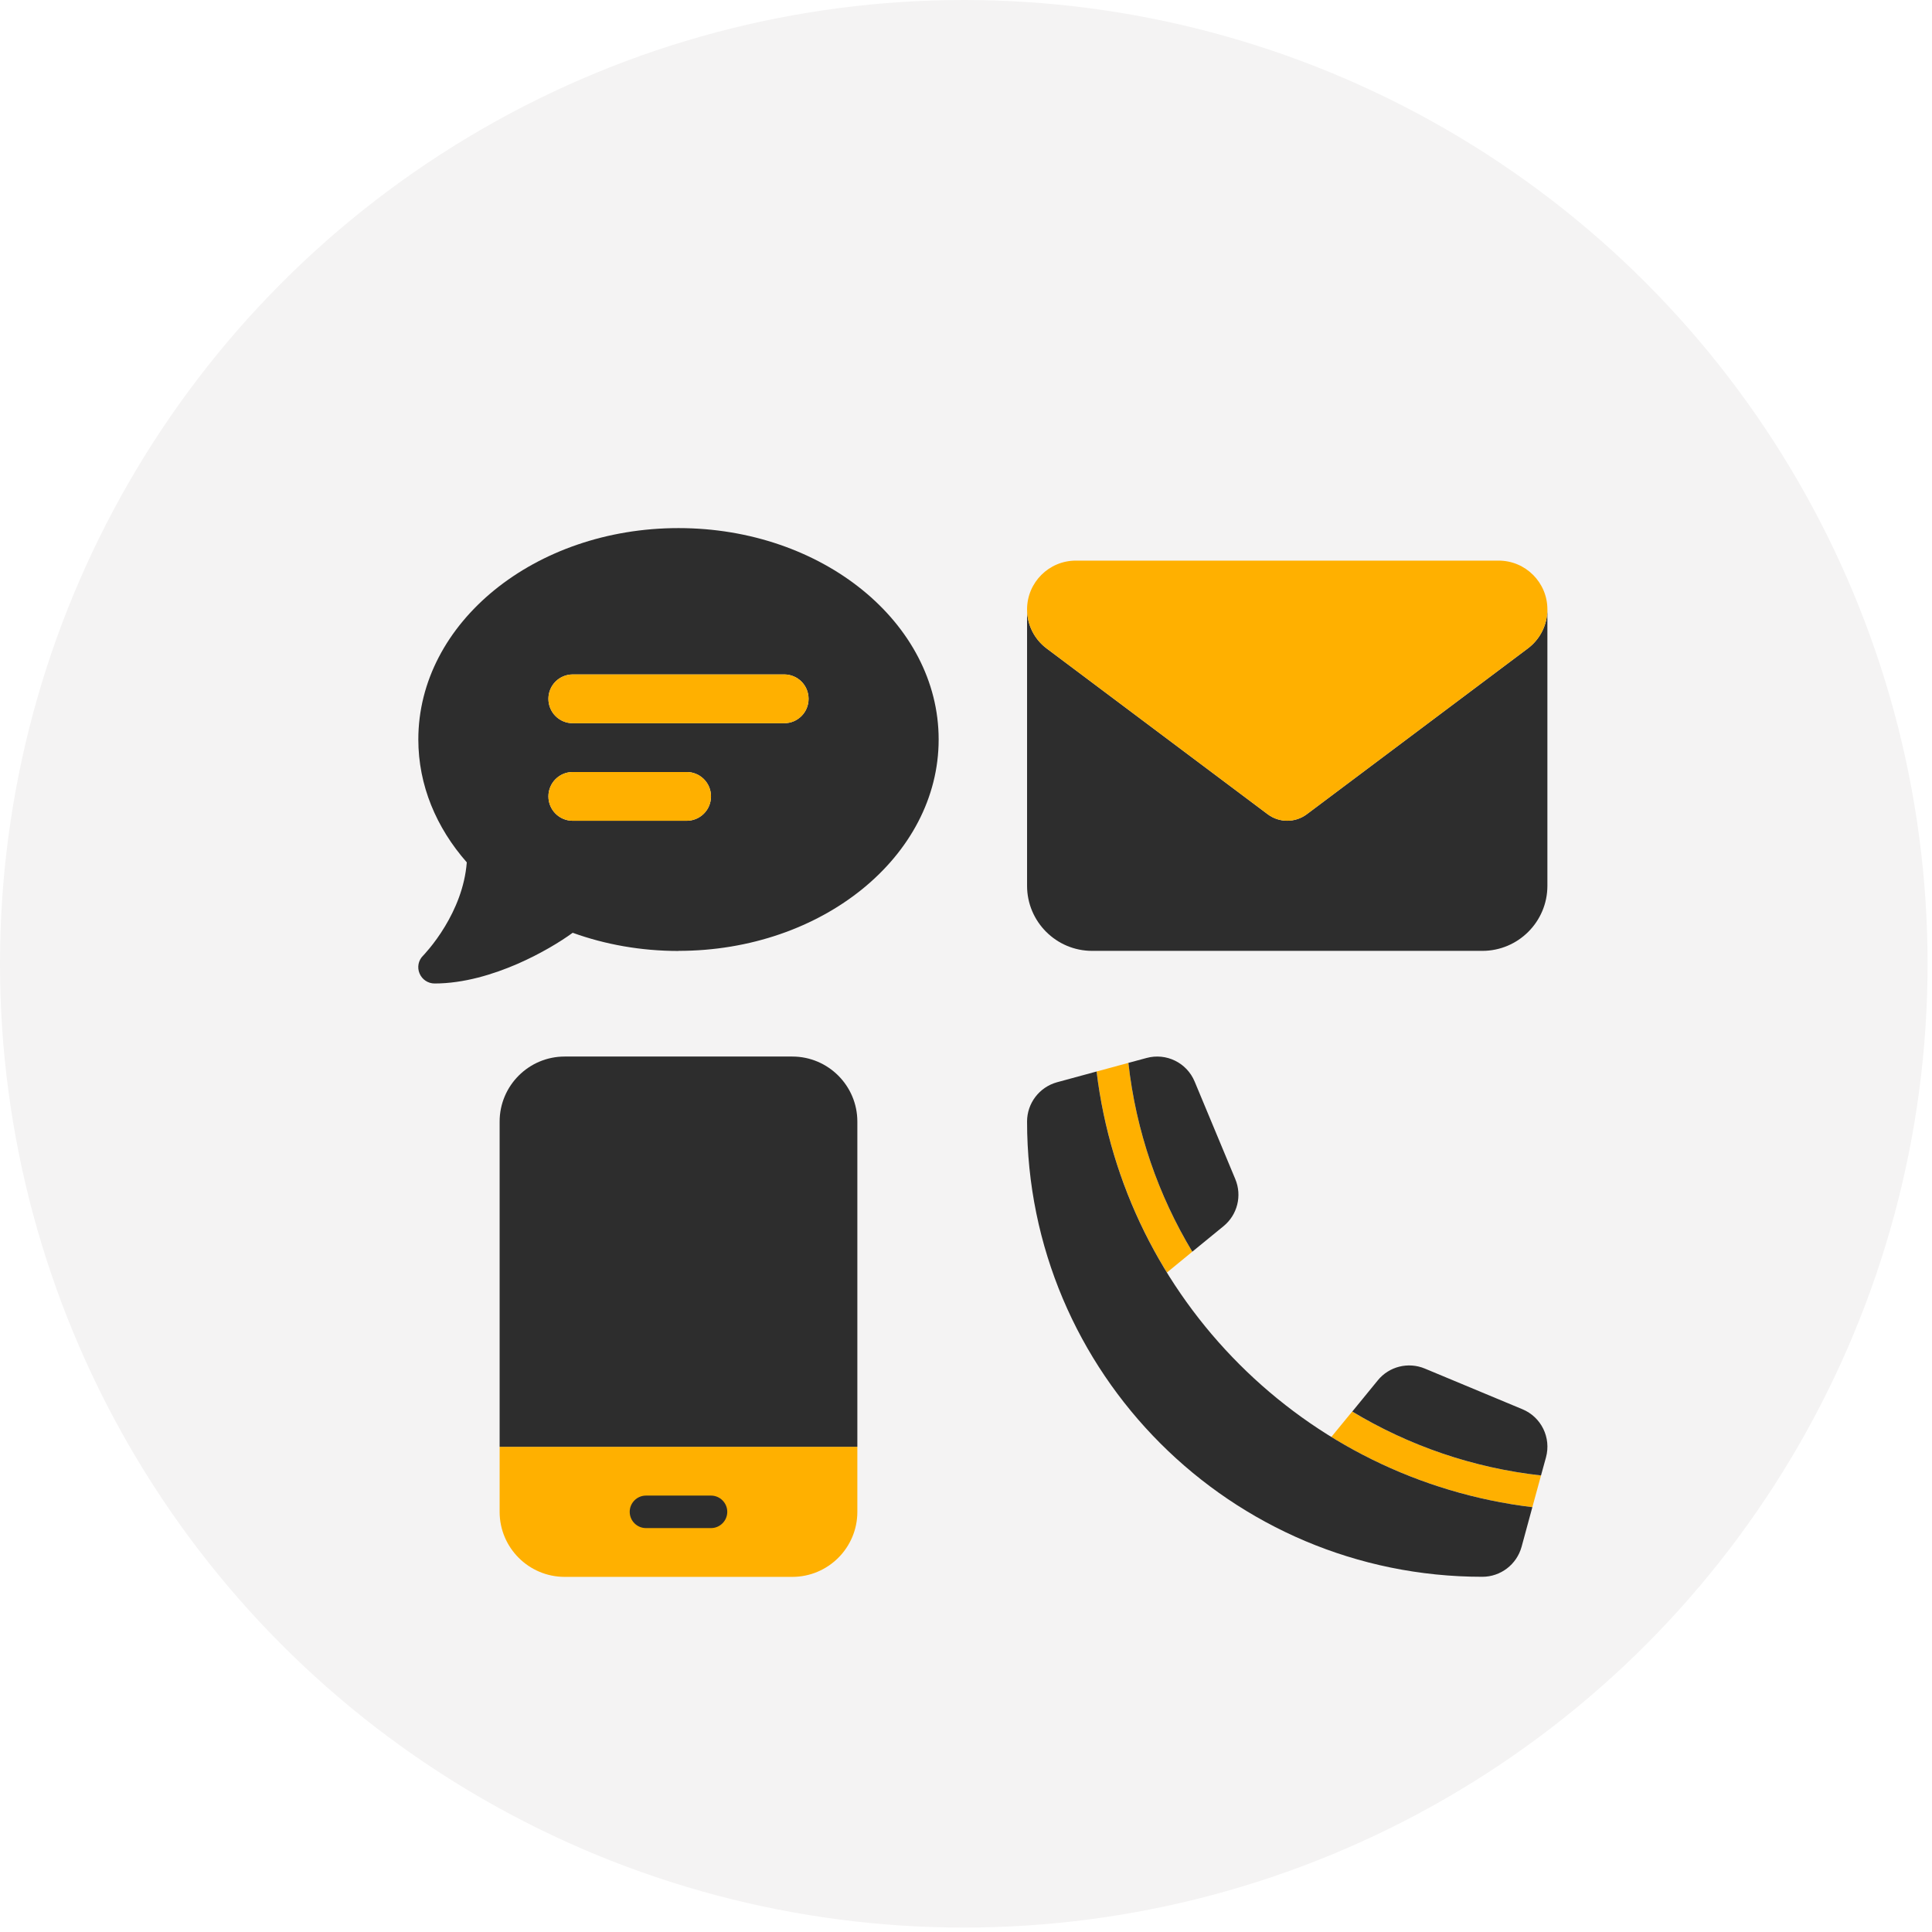
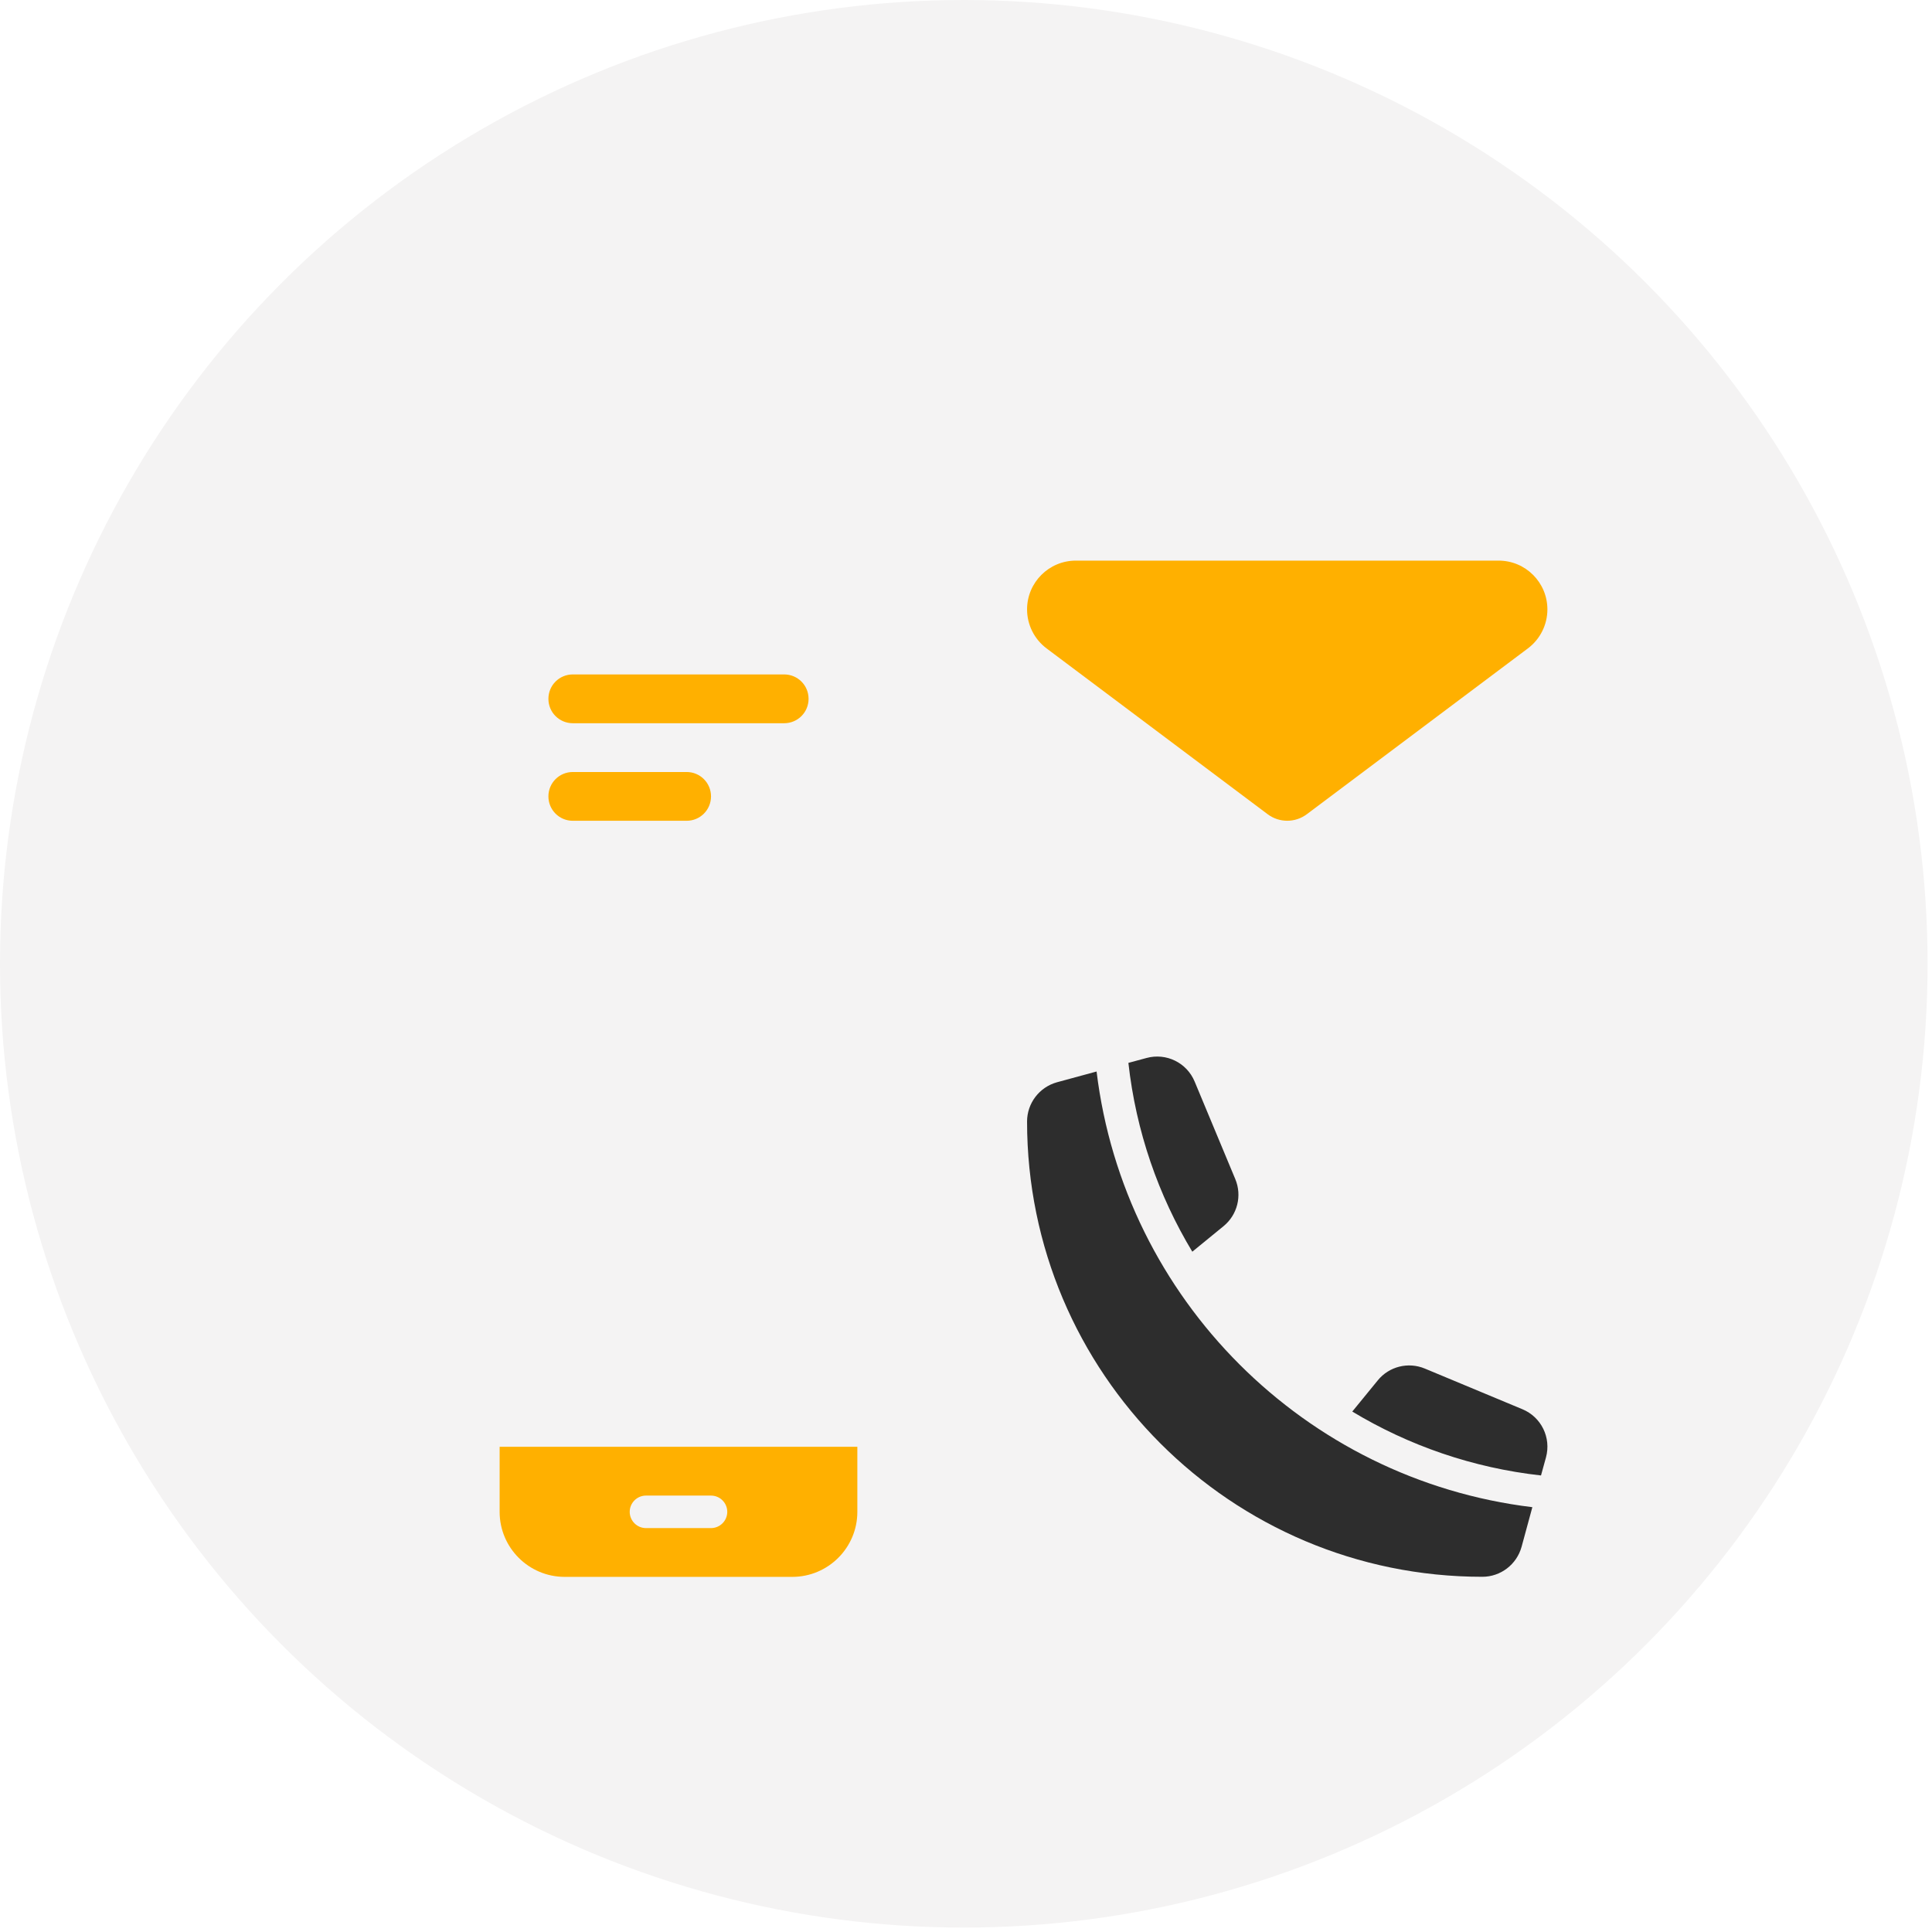
<svg xmlns="http://www.w3.org/2000/svg" width="97" height="97" viewBox="0 0 97 97" fill="none">
  <circle cx="48.389" cy="48.389" r="48.389" fill="#F4F3F3" />
  <g filter="url(#filter0_d_7_1015)">
-     <rect x="30.544" y="68.993" width="8.47" height="4.184" fill="#2D2D2D" />
-     <path d="M34.065 43.226C41.279 43.226 47.127 38.476 47.127 32.613C47.127 26.75 41.279 22 34.065 22C26.85 22 21.003 26.75 21.003 32.613C21.003 34.914 21.906 37.042 23.436 38.782C23.34 40.032 22.855 41.144 22.345 41.991C22.064 42.461 21.778 42.838 21.569 43.093C21.462 43.221 21.38 43.318 21.319 43.384C21.288 43.415 21.268 43.44 21.253 43.456L21.237 43.471C21.003 43.706 20.936 44.053 21.064 44.359C21.191 44.665 21.487 44.864 21.819 44.864C23.283 44.864 24.758 44.41 25.983 43.879C27.151 43.369 28.146 42.762 28.753 42.318C30.376 42.904 32.172 43.231 34.065 43.231V43.226ZM28.758 29.347H39.371C40.05 29.347 40.596 29.893 40.596 30.572C40.596 31.251 40.05 31.797 39.371 31.797H28.758C28.08 31.797 27.534 31.251 27.534 30.572C27.534 29.893 28.08 29.347 28.758 29.347ZM28.758 34.246H34.473C35.151 34.246 35.697 34.792 35.697 35.47C35.697 36.149 35.151 36.695 34.473 36.695H28.758C28.08 36.695 27.534 36.149 27.534 35.47C27.534 34.792 28.08 34.246 28.758 34.246Z" fill="#2D2D2D" />
    <path d="M27.534 30.572C27.534 29.893 28.08 29.347 28.759 29.347H39.371C40.05 29.347 40.596 29.893 40.596 30.572C40.596 31.251 40.05 31.797 39.371 31.797H28.759C28.08 31.797 27.534 31.251 27.534 30.572ZM27.534 35.47C27.534 34.792 28.08 34.246 28.759 34.246H34.473C35.152 34.246 35.698 34.792 35.698 35.47C35.698 36.149 35.152 36.695 34.473 36.695H28.759C28.08 36.695 27.534 36.149 27.534 35.47Z" fill="#FFB000" />
-     <path d="M51.566 26.082V39.96C51.566 41.761 53.03 43.226 54.831 43.226H74.424C76.226 43.226 77.69 41.761 77.69 39.96V26.082C77.69 26.852 77.328 27.577 76.71 28.041L65.608 36.368C65.026 36.802 64.23 36.802 63.648 36.368L52.546 28.041C51.928 27.577 51.566 26.852 51.566 26.082Z" fill="#2D2D2D" />
    <path d="M54.015 23.633C52.663 23.633 51.566 24.73 51.566 26.082C51.566 26.852 51.928 27.577 52.546 28.041L63.648 36.368C64.23 36.802 65.026 36.802 65.608 36.368L76.71 28.041C77.328 27.577 77.69 26.852 77.69 26.082C77.69 24.73 76.593 23.633 75.241 23.633H54.015Z" fill="#FFB000" />
    <path d="M43.045 68.126H25.085V71.391C25.085 73.192 26.549 74.656 28.35 74.656H39.779C41.581 74.656 43.045 73.192 43.045 71.391V68.126ZM32.432 70.575H35.698C36.147 70.575 36.514 70.942 36.514 71.391C36.514 71.84 36.147 72.207 35.698 72.207H32.432C31.983 72.207 31.616 71.84 31.616 71.391C31.616 70.942 31.983 70.575 32.432 70.575Z" fill="#FFB000" />
-     <path d="M25.085 51.798C25.085 49.997 26.549 48.532 28.35 48.532H39.779C41.581 48.532 43.045 49.997 43.045 51.798V68.125H25.085V51.798Z" fill="#2D2D2D" />
-     <path d="M77.369 69.566L76.935 71.157C73.271 70.713 69.848 69.479 66.842 67.632L67.888 66.356C70.715 68.06 73.93 69.183 77.369 69.566ZM56.653 48.85C57.036 52.289 58.158 55.503 59.862 58.33L58.587 59.376C56.74 56.371 55.505 52.947 55.056 49.284L56.653 48.85Z" fill="#FFB000" />
    <path d="M55.056 49.283L53.066 49.824C52.183 50.069 51.566 50.875 51.566 51.794C51.566 64.417 61.801 74.652 74.424 74.652C75.343 74.652 76.149 74.035 76.394 73.147L76.935 71.157C65.506 69.775 56.444 60.713 55.056 49.283ZM77.369 69.565L77.619 68.657C77.889 67.667 77.384 66.632 76.435 66.239L71.537 64.198C70.705 63.851 69.741 64.091 69.174 64.79L67.894 66.356C70.72 68.06 73.935 69.183 77.374 69.565H77.369ZM59.862 58.33L61.429 57.049C62.128 56.478 62.368 55.519 62.021 54.687L59.98 49.789C59.587 48.84 58.551 48.334 57.561 48.605L56.653 48.85C57.036 52.289 58.158 55.503 59.862 58.33Z" fill="#2D2D2D" />
  </g>
  <defs>
    <filter id="filter0_d_7_1015" x="16.486" y="22" width="65.72" height="61.685" filterUnits="userSpaceOnUse" color-interpolation-filters="sRGB">
      <feFlood flood-opacity="0" result="BackgroundImageFix" />
      <feColorMatrix in="SourceAlpha" type="matrix" values="0 0 0 0 0 0 0 0 0 0 0 0 0 0 0 0 0 0 127 0" result="hardAlpha" />
      <feOffset dy="4.514" />
      <feGaussianBlur stdDeviation="2.257" />
      <feComposite in2="hardAlpha" operator="out" />
      <feColorMatrix type="matrix" values="0 0 0 0 0 0 0 0 0 0 0 0 0 0 0 0 0 0 0.25 0" />
      <feBlend mode="normal" in2="BackgroundImageFix" result="effect1_dropShadow_7_1015" />
      <feBlend mode="normal" in="SourceGraphic" in2="effect1_dropShadow_7_1015" result="shape" />
    </filter>
  </defs>
</svg>